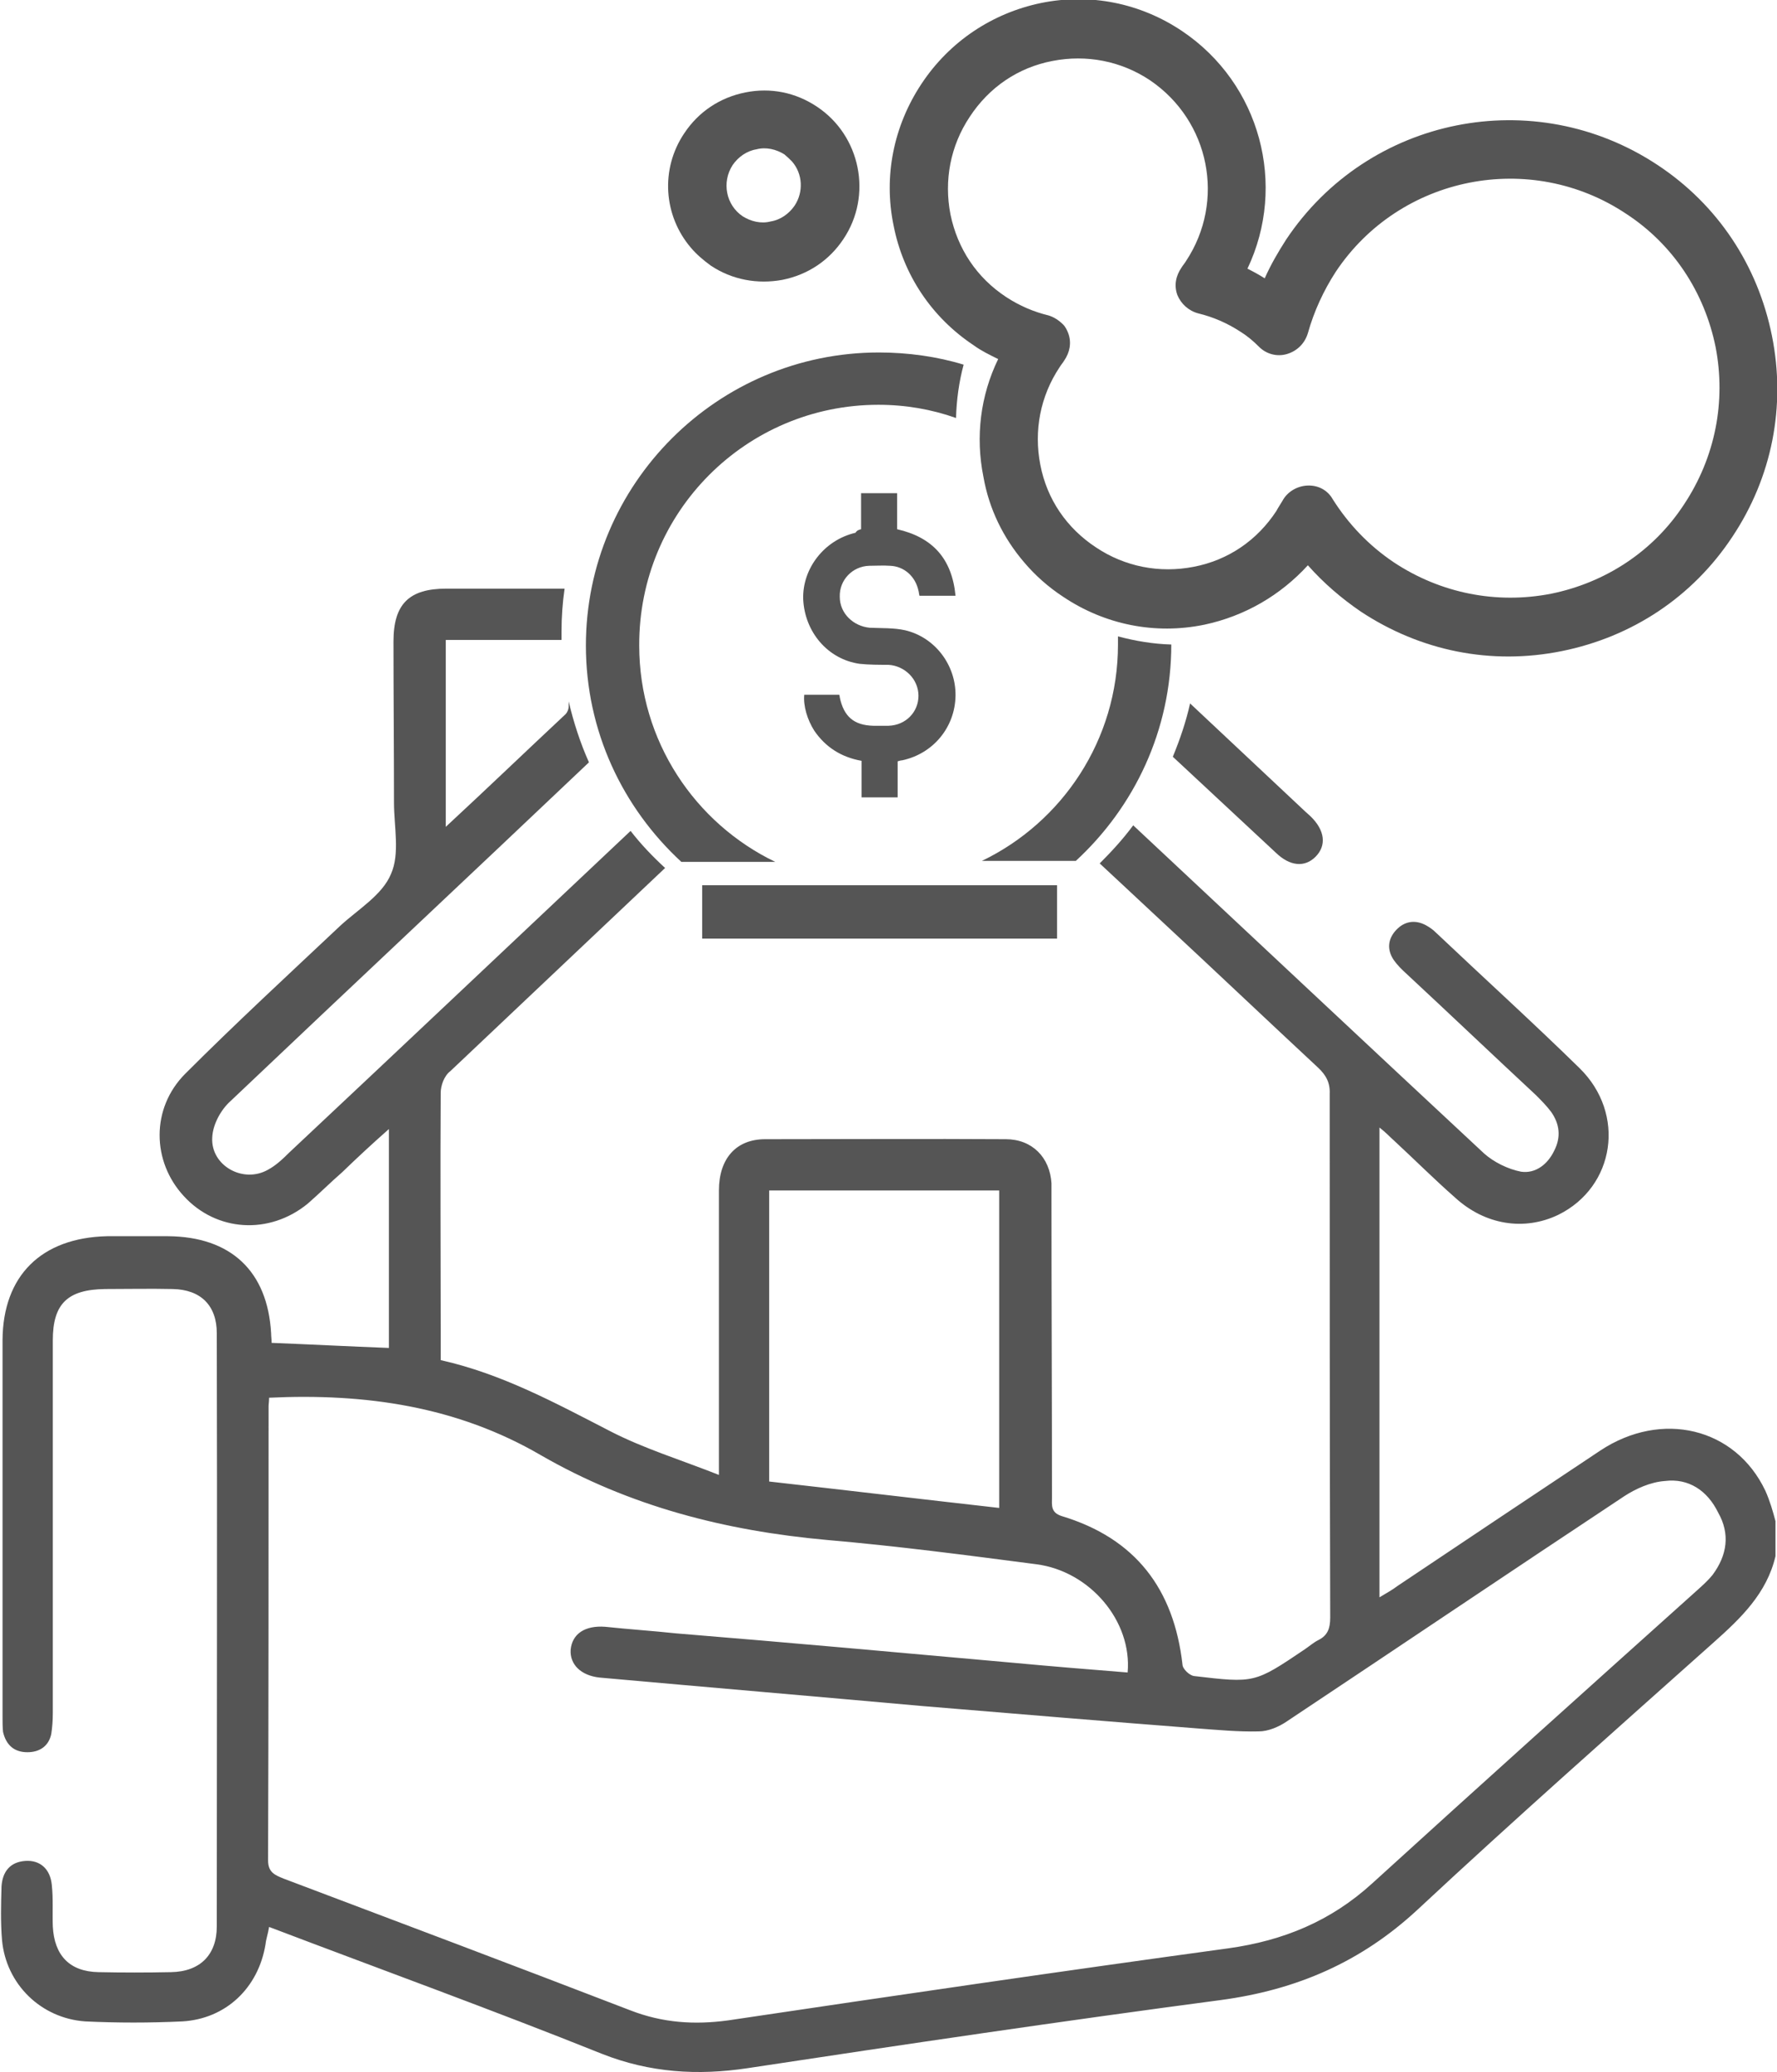
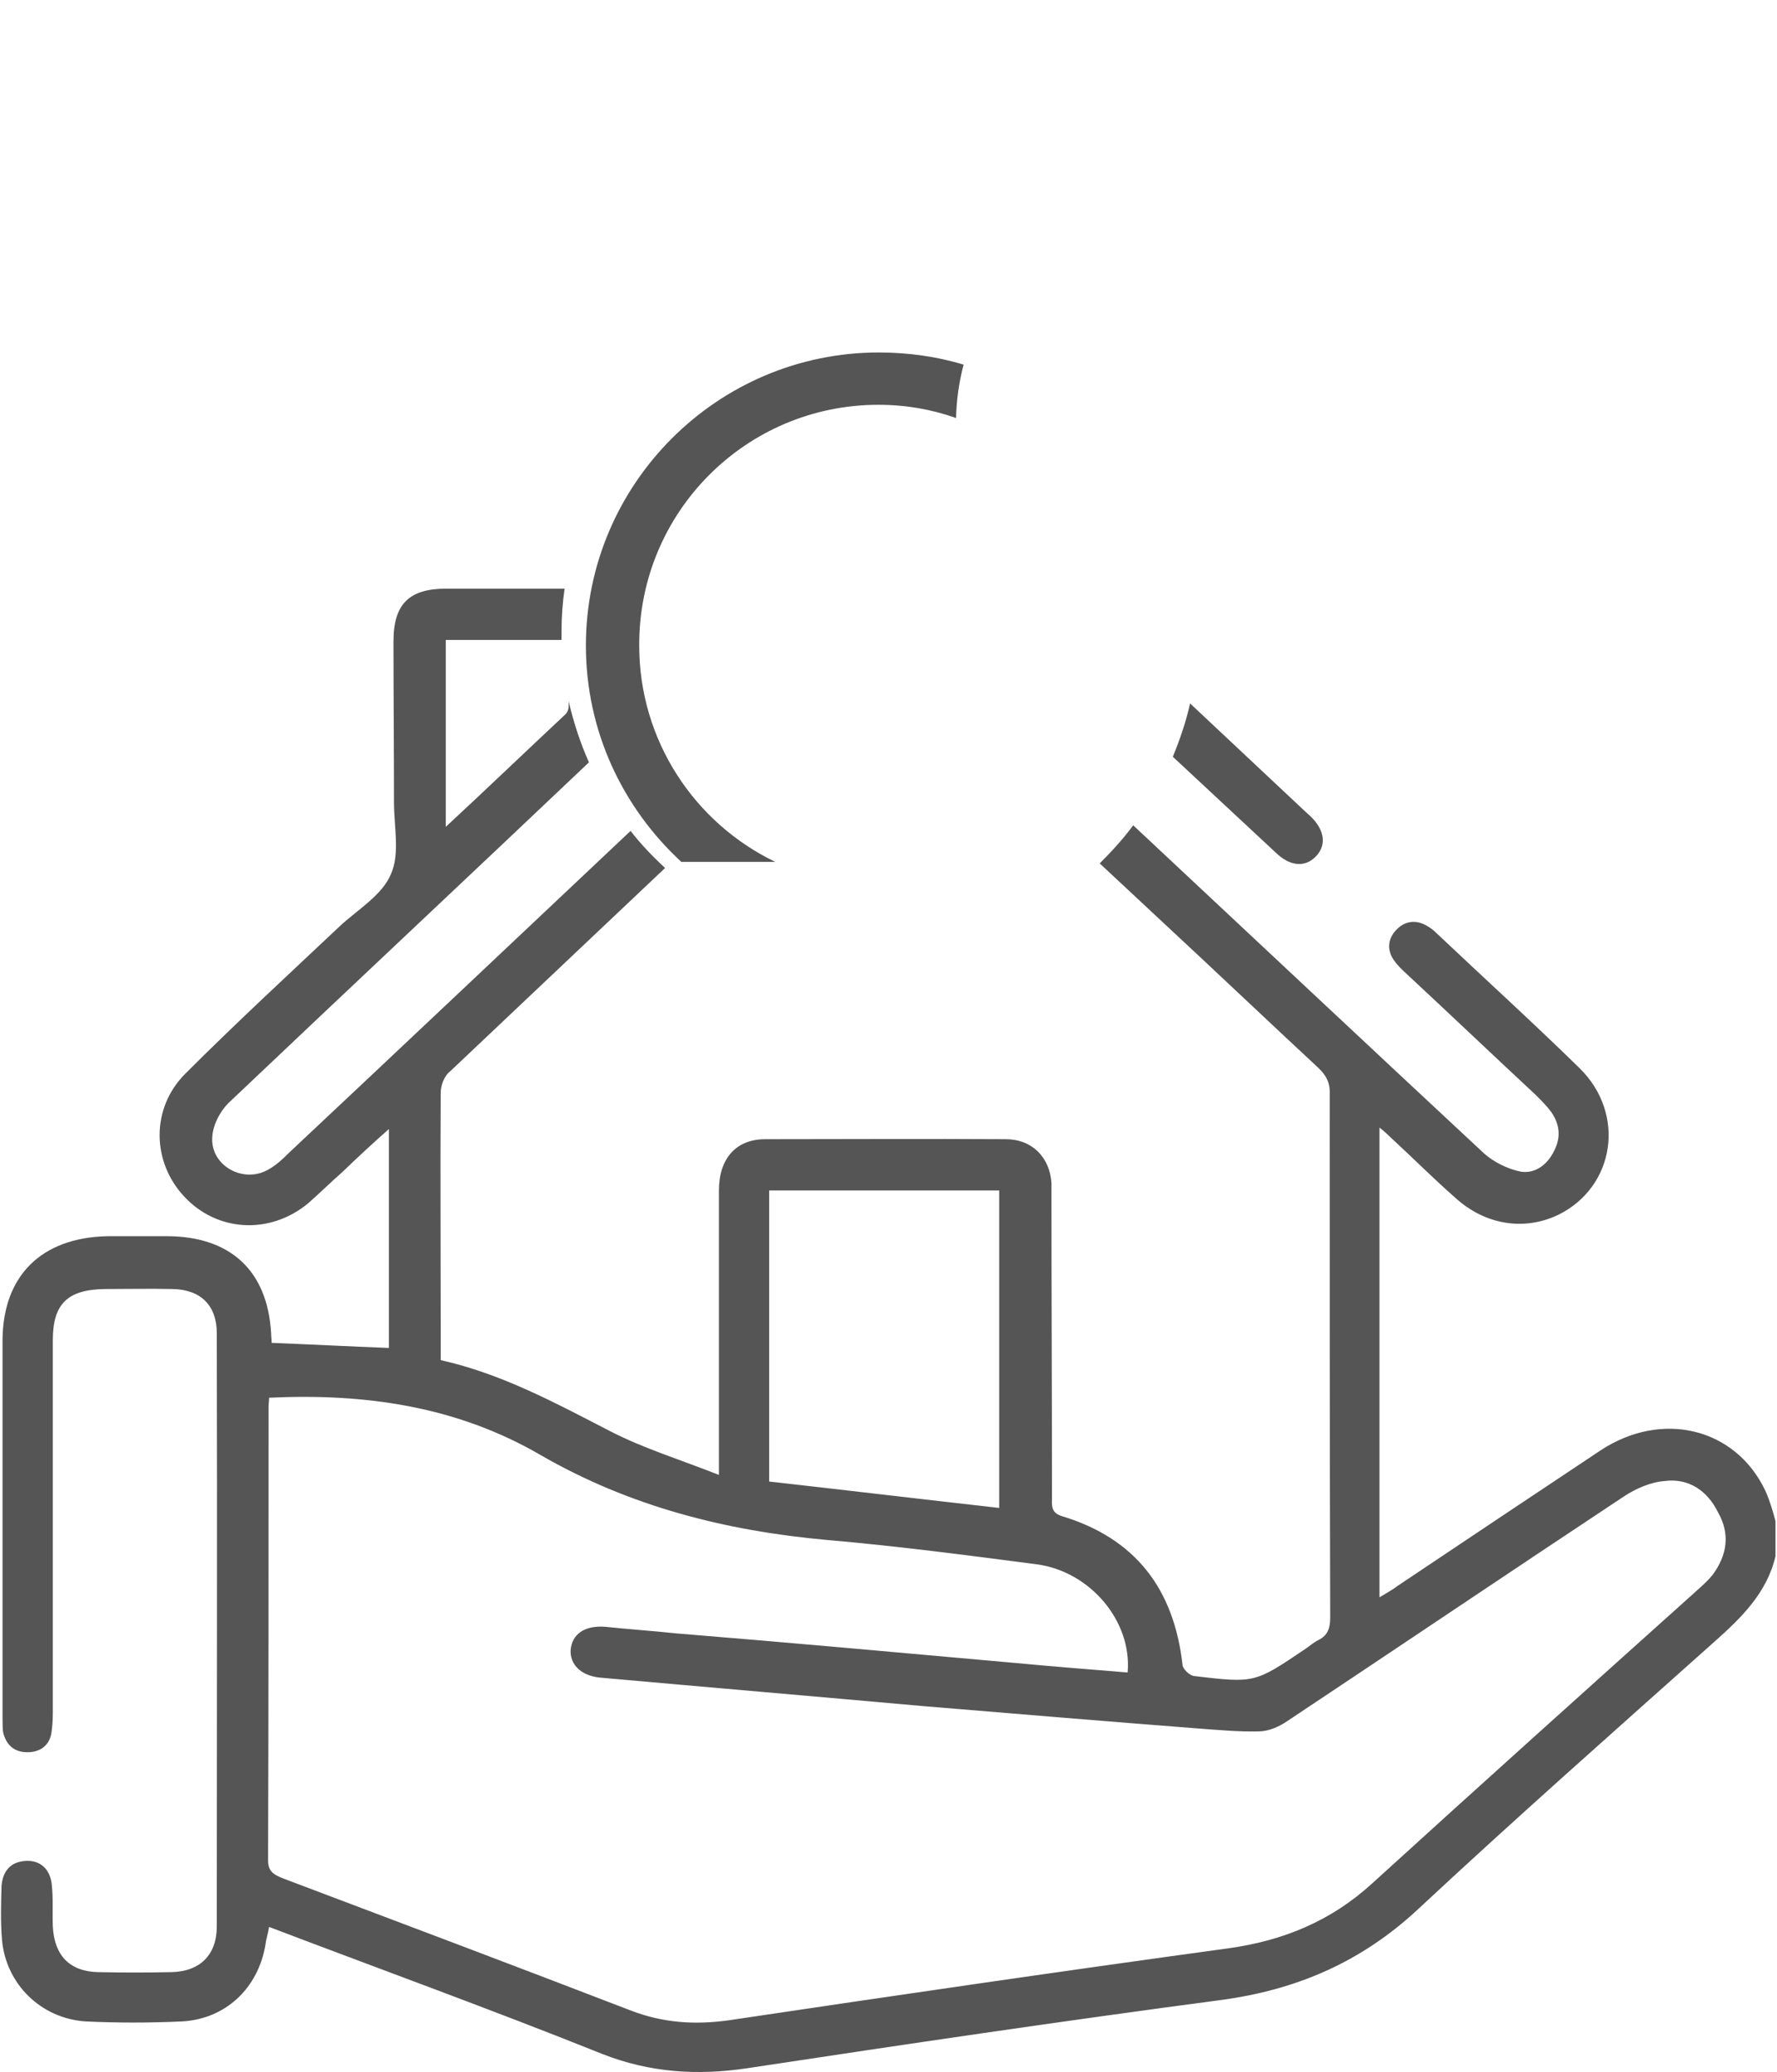
<svg xmlns="http://www.w3.org/2000/svg" version="1.1" id="Ebene_1" x="0px" y="0px" viewBox="0 0 350 408" style="enable-background:new 0 0 350 408;" xml:space="preserve">
  <style type="text/css">
	.st0{fill:#555555;}
</style>
  <g>
-     <path class="st0" d="M169.6,104.2c0-2.4,0-4.8,0-7.1c2.3,0,4.7,0,7.1,0c0,2.3,0,4.7,0,7.1c7,1.6,10.8,5.8,11.5,13.1   c-2.4,0-4.8,0-7.1,0c-0.1-0.3-0.1-0.7-0.2-1c-0.6-2.8-2.8-4.8-5.6-4.9c-1.4-0.1-2.7,0-4.1,0c-3.3,0.1-5.9,2.8-5.8,6.1   c0,3.3,2.7,5.8,5.9,6.1c2.3,0.1,4.8,0,7,0.5c5.9,1.4,10,6.9,9.9,12.9c-0.1,6.2-4.4,11.4-10.5,12.7c-0.2,0-0.6,0.1-0.9,0.2   c0,2.3,0,4.8,0,7.1c-2.4,0-4.7,0-7.1,0c0-2.4,0-4.8,0-7.2c-4-0.7-7.1-2.7-9.3-5.9c-1.4-2.2-2.2-4.9-2-7.1c2.3,0,4.5,0,6.9,0   c0,0.1,0.1,0.2,0.1,0.5c0.8,3.8,2.8,5.5,6.6,5.6c1,0,2,0,3,0c3.4-0.1,5.9-2.7,5.9-5.9c0-3.3-2.7-5.9-5.9-6.1c-1.9,0-3.8,0-5.7-0.2   c-6.3-0.9-10.8-6.3-11.1-12.7c-0.2-6.1,4.2-11.7,10.3-13.1C168.8,104.4,169.2,104.3,169.6,104.2z" />
    <path class="st0" d="M347.7,293.5c-5.9-12.4-20.4-15.9-32.5-7.9c-13.4,8.9-26.7,17.8-40,26.7c-0.9,0.7-2,1.3-3.5,2.2   c0-31.1,0-61.4,0-92.5c1.3,1,2.1,1.9,2.9,2.6c4,3.7,7.9,7.6,12,11.2c5.9,5.4,13.6,6.6,20.3,3.4c11.2-5.5,13.4-19.9,4.2-28.9   c-9.3-9.1-18.9-17.8-28.3-26.7c-0.6-0.6-1.2-1-1.9-1.4c-2.2-1.2-4.3-0.8-5.9,0.9c-1.6,1.7-1.9,3.8-0.5,5.9c0.7,1,1.6,1.9,2.6,2.8   c8.5,7.9,16.9,15.9,25.4,23.8c1,1,2.1,2.1,3,3.3c1.7,2.4,2,5,0.6,7.7c-1.3,2.7-3.7,4.5-6.5,4.1c-2.6-0.5-5.4-1.9-7.3-3.6   c-23.1-21.5-46-43-69.1-64.6c-2,2.7-4.2,5.1-6.6,7.5c4.4,4.1,8.9,8.3,13.3,12.4c9.9,9.2,19.7,18.5,29.7,27.8c1.6,1.5,2.4,3,2.3,5.2   c0,34.4,0,68.7,0.1,103.1c0,2.1-0.5,3.5-2.3,4.4c-1,0.5-1.9,1.3-2.8,1.9c-9.8,6.6-9.8,6.6-21.7,5.2c-0.9-0.1-2.3-1.4-2.3-2.3   c-1.7-14.8-9.2-24.8-23.8-29.2c-2.2-0.7-1.9-2.2-1.9-3.7c0-19.5-0.1-38.9-0.1-58.4c0-1.2,0-2.3,0-3.4c-0.3-5.1-3.8-8.7-9-8.7   c-15.8-0.1-31.6,0-47.4,0c-5.7,0-9.1,3.8-9.1,10.1c0,13.2,0,26.4,0,39.6c0,5.1,0,10.1,0,16.4c-7.6-3-14.8-5.2-21.4-8.6   c-10.7-5.5-21.3-11.3-33.4-14c0-2.1,0-4.2,0-6.2c0-15.5-0.1-30.9,0-46.4c0-1.5,0.7-3.4,1.9-4.3c14.1-13.3,28.2-26.7,42.3-40   c-2.4-2.2-4.8-4.7-6.8-7.3c-22.4,21.1-44.7,42.2-67.2,63.3c-1.3,1.3-2.7,2.6-4.2,3.4c-4.9,2.8-11.3-0.8-11-6.3   c0.1-2.6,1.7-5.5,3.6-7.2c23.5-22.3,47.1-44.4,70.6-66.7c-1.7-3.8-3-7.8-4-12c0,0.3,0,0.7,0,1c0,0.6-0.3,1.3-0.8,1.7   c-7.7,7.2-15.3,14.5-23.4,22c0-12.6,0-24.5,0-36.8c7.6,0,15,0,22.8,0c0-0.6,0-1.2,0-1.6c0-2.9,0.2-5.7,0.6-8.5c0,0,0,0-0.1,0   c-7.7,0-15.5,0-23.2,0c-7.3,0-10.4,3-10.4,10.4c0,10.6,0.1,21.2,0.1,31.7c0,4.8,1.2,10.1-0.6,14.1c-1.7,4.1-6.4,6.9-9.9,10.1   c-10.3,9.7-20.6,19.2-30.6,29.2c-6.8,6.8-6.6,17.3-0.3,24.1c6.4,7,16.8,7.7,24.4,1.5c2.3-2,4.5-4.2,6.8-6.2   c2.9-2.8,5.8-5.5,9.2-8.5c0,14.9,0,29.1,0,43.1c-7.9-0.3-15.5-0.7-23.1-1c0-0.7-0.1-1.3-0.1-1.9c-0.7-12.2-7.9-19-20.3-19.1   c-4,0-7.9,0-12,0c-13,0.3-20.5,7.8-20.6,20.4c0,24.7,0,49.4,0,74.2c0,1,0,2.1,0.1,3c0.6,2.6,2.2,4,4.8,4c2.4,0,4.2-1.2,4.7-3.6   c0.2-1.3,0.3-2.7,0.3-4.1c0-11.1,0-22,0-33.1c0-13.4,0-26.8,0-40.3c0-7.2,2.9-10,10.3-10.1c4.4,0,8.9-0.1,13.3,0   c5.6,0.1,8.7,3.3,8.7,8.7c0.1,38.9,0,77.9,0,116.8c0,5.6-3.3,8.9-9,9c-4.8,0.1-9.6,0.1-14.3,0c-5.7-0.1-8.7-3.3-9-9   c-0.1-2.7,0.1-5.5-0.2-8.2c-0.3-3.1-2.3-4.9-5.2-4.7c-3,0.2-4.5,2.1-4.7,5c-0.1,3.5-0.2,7.1,0.1,10.6c0.8,8.7,7.7,15.4,16.4,16   c6.3,0.3,12.7,0.3,19.1,0c8.6-0.5,15-6.6,16.4-15.2c0.1-1,0.5-2.1,0.7-3.4c22.1,8.4,43.9,16.3,65.6,25c9.4,3.7,18.8,4.3,28.7,2.8   c31-4.7,62.1-9.3,93.1-13.4c15-2,27.7-7.5,38.8-17.8c19.1-17.8,38.8-35.2,58.3-52.6c5.4-4.8,10.5-9.7,12.2-17c0-2.3,0-4.5,0-6.9   C349.2,297.6,348.6,295.5,347.7,293.5z M151.5,234.4c15.1,0,30.1,0,45.3,0c0,20.8,0,41.4,0,62.5c-15.1-1.7-30.2-3.5-45.3-5.2   C151.5,272.5,151.5,253.5,151.5,234.4z M337.3,310.1c-0.8,1-1.9,2-2.9,2.9c-21.4,19.2-42.9,38.5-64.1,57.8   c-8.2,7.5-17.6,11.3-28.3,12.8c-32.9,4.5-65.7,9.3-98.6,14.2c-6.6,0.9-12.9,0.5-19.3-2c-22.6-8.7-45.4-17.3-68.2-25.9   c-1.7-0.7-3.1-1.2-3.1-3.6c0.1-29.9,0.1-59.7,0.1-89.4c0-0.5,0.1-0.9,0.1-1.7c19-0.9,37,1.7,53.5,11.3   c17.5,10.1,36.4,14.9,56.3,16.7c13.9,1.2,27.6,3,41.4,4.8c10.5,1.4,18.8,11.2,17.9,21.3c-7.5-0.6-14.9-1.2-22.4-1.9   c-22.3-2-44.4-4-66.5-5.8c-4.7-0.5-9.3-0.8-14-1.3c-4-0.3-6.5,1.4-6.8,4.5c-0.2,2.9,2,5.1,5.7,5.5c21.2,1.9,42.3,3.7,63.5,5.6   c18.1,1.5,36,3,54.1,4.4c4.1,0.3,8.2,0.7,12.2,0.6c1.9,0,4-0.9,5.6-2c22.1-14.7,44.2-29.6,66.4-44.3c2.3-1.5,5.2-2.8,8-3   c4.7-0.6,8.4,1.9,10.5,6.2C340.8,302,340.2,306.2,337.3,310.1z" />
    <path class="st0" d="M231,149c6.8,6.3,13.5,12.6,20.3,18.9c2.8,2.7,5.7,2.9,7.8,0.8c2.2-2.2,1.9-5.2-1-8c-0.3-0.3-0.7-0.6-1-0.9   c-7.6-7.1-15.1-14.2-22.7-21.3C233.6,142.1,232.4,145.6,231,149z" />
-     <path class="st0" d="M201.7,110.7c-4.1-4.8-6.9-10.5-8-16.8c-1.6-7.9-0.6-16,2.9-23.2c-1.6-0.8-3.3-1.6-4.8-2.7   c-8.3-5.5-13.9-13.9-15.8-23.6c-2-9.7,0-19.6,5.5-27.9c5.5-8.3,13.9-13.9,23.5-15.9c9.7-2,19.6,0,27.8,5.5   c15.5,10.4,20.7,30.4,12.9,46.8c1.2,0.6,2.3,1.2,3.4,1.9c1.2-2.7,2.6-5.1,4.2-7.6c16.2-24.3,48.9-30.8,73.2-14.7   c11.8,7.8,19.7,19.7,22.5,33.6c2.8,13.9,0,27.9-7.8,39.6c-7.8,11.8-19.7,19.7-33.6,22.5c-13.9,2.8-27.8,0-39.6-7.8   c-3.8-2.6-7.3-5.6-10.4-9.1c-5.4,5.9-12.4,10-20.4,11.7c-9.7,2-19.6,0-27.8-5.5C206.5,115.6,203.9,113.3,201.7,110.7z M209.4,63.9   c0.5,0.5,0.8,1.2,1,1.7c0.7,1.9,0.3,3.8-0.8,5.4c-0.3,0.5-0.6,0.8-0.9,1.3c-3.8,5.7-5.1,12.5-3.8,19.2c1.3,6.8,5.2,12.5,11,16.3   c5.7,3.8,12.5,5.1,19.2,3.8c6.8-1.3,12.5-5.2,16.3-11c0.3-0.6,0.8-1.3,1.2-2c0.9-1.7,2.8-2.9,4.9-3c2.1-0.1,4,0.9,5,2.7   c3.1,4.9,7.1,9.1,12,12.4c9.2,6.1,20.2,8.3,31,6.2c10.8-2.2,20.2-8.4,26.2-17.6c6.1-9.2,8.3-20.2,6.2-31   c-2.2-10.8-8.4-20.2-17.6-26.2c-18.9-12.6-44.6-7.5-57.2,11.4c-2.4,3.7-4.3,7.8-5.5,12.1c-0.6,2-2.1,3.5-4.1,4.1   c-2,0.6-4.1,0-5.5-1.4c-1.2-1.2-2.4-2.2-3.7-3c-2.6-1.7-5.4-2.9-8.3-3.6c-1.9-0.5-3.4-1.9-4.1-3.6c-0.7-1.9-0.3-3.8,0.8-5.4   c0.3-0.5,0.6-0.8,0.9-1.3c7.8-11.8,4.7-27.6-7.1-35.6c-5.7-3.8-12.5-5.1-19.2-3.8c-6.8,1.3-12.5,5.2-16.3,11   c-3.8,5.7-5.1,12.5-3.8,19.2c1.4,6.8,5.2,12.5,11,16.3c2.6,1.7,5.4,2.9,8.3,3.6C207.5,62.4,208.5,63,209.4,63.9z" />
-     <path class="st0" d="M136.1,48.8c-5.4-6.3-6.1-15.5-1.3-22.6c2.8-4.2,7-7,12-8s9.9,0,14.1,2.8c8.6,5.7,11,17.5,5.2,26.1   c-2.8,4.2-7,7-12,8c-4.9,0.9-9.9,0-14.1-2.8C138.5,51.2,137.2,50.1,136.1,48.8z M156,31.8c-0.5-0.5-0.9-0.9-1.5-1.4   c-1.6-1-3.6-1.5-5.5-1c-1.9,0.3-3.6,1.5-4.7,3.1c-2.2,3.4-1.3,7.9,2,10.1c1.6,1,3.6,1.5,5.5,1c1.9-0.3,3.6-1.5,4.7-3.1   C158.3,37.8,158.1,34.2,156,31.8z" />
-     <path class="st0" d="M208.2,174.3h-69.9v10.5h69.9V174.3z" />
    <path class="st0" d="M173,79.7c5.4,0,10.5,0.9,15.3,2.6c0.1-3.6,0.6-7.2,1.5-10.5c-5.2-1.6-11-2.4-16.7-2.4   c-31.8,0-57.7,25.9-57.7,57.7c0,16.8,7.2,31.9,18.8,42.6h18.5c-15.8-7.6-26.8-23.8-26.8-42.6C125.8,100.8,147,79.7,173,79.7z" />
-     <path class="st0" d="M220.2,125.3c0,0.6,0,1,0,1.6c0,18.8-11,35-26.8,42.6h18.5c11.5-10.6,18.8-25.7,18.8-42.6   C227.1,126.8,223.6,126.2,220.2,125.3z" />
  </g>
</svg>